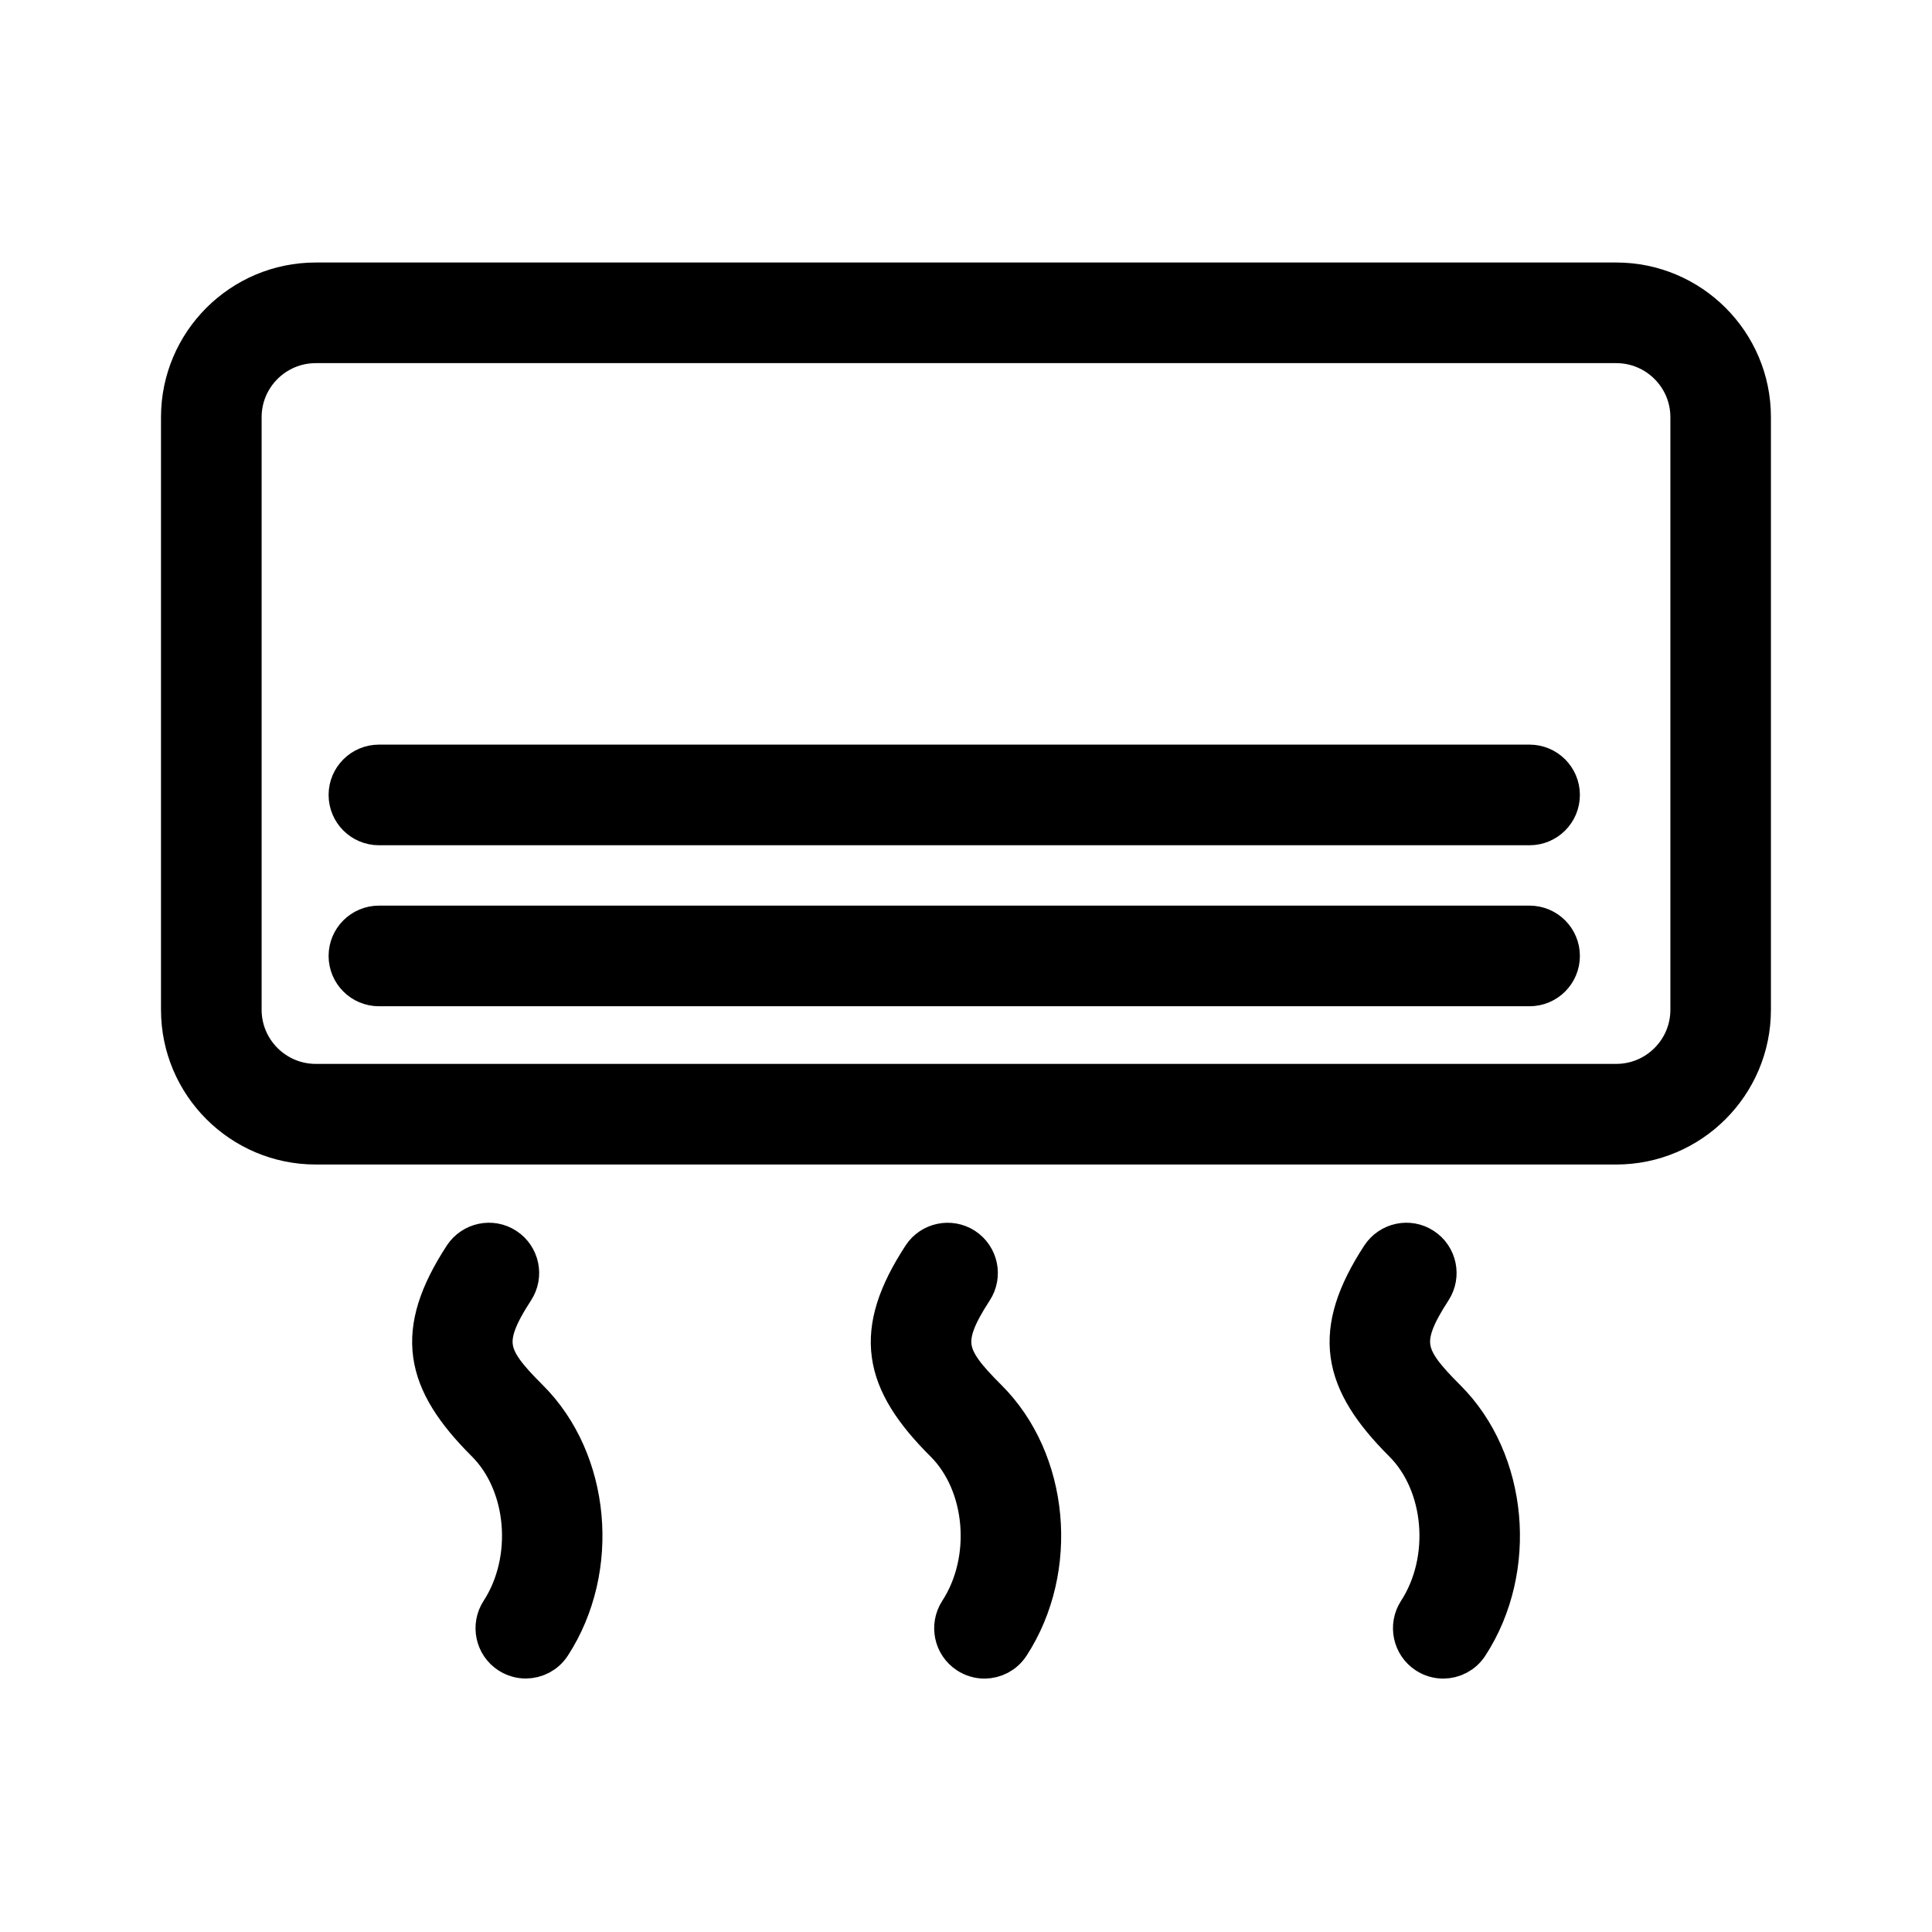
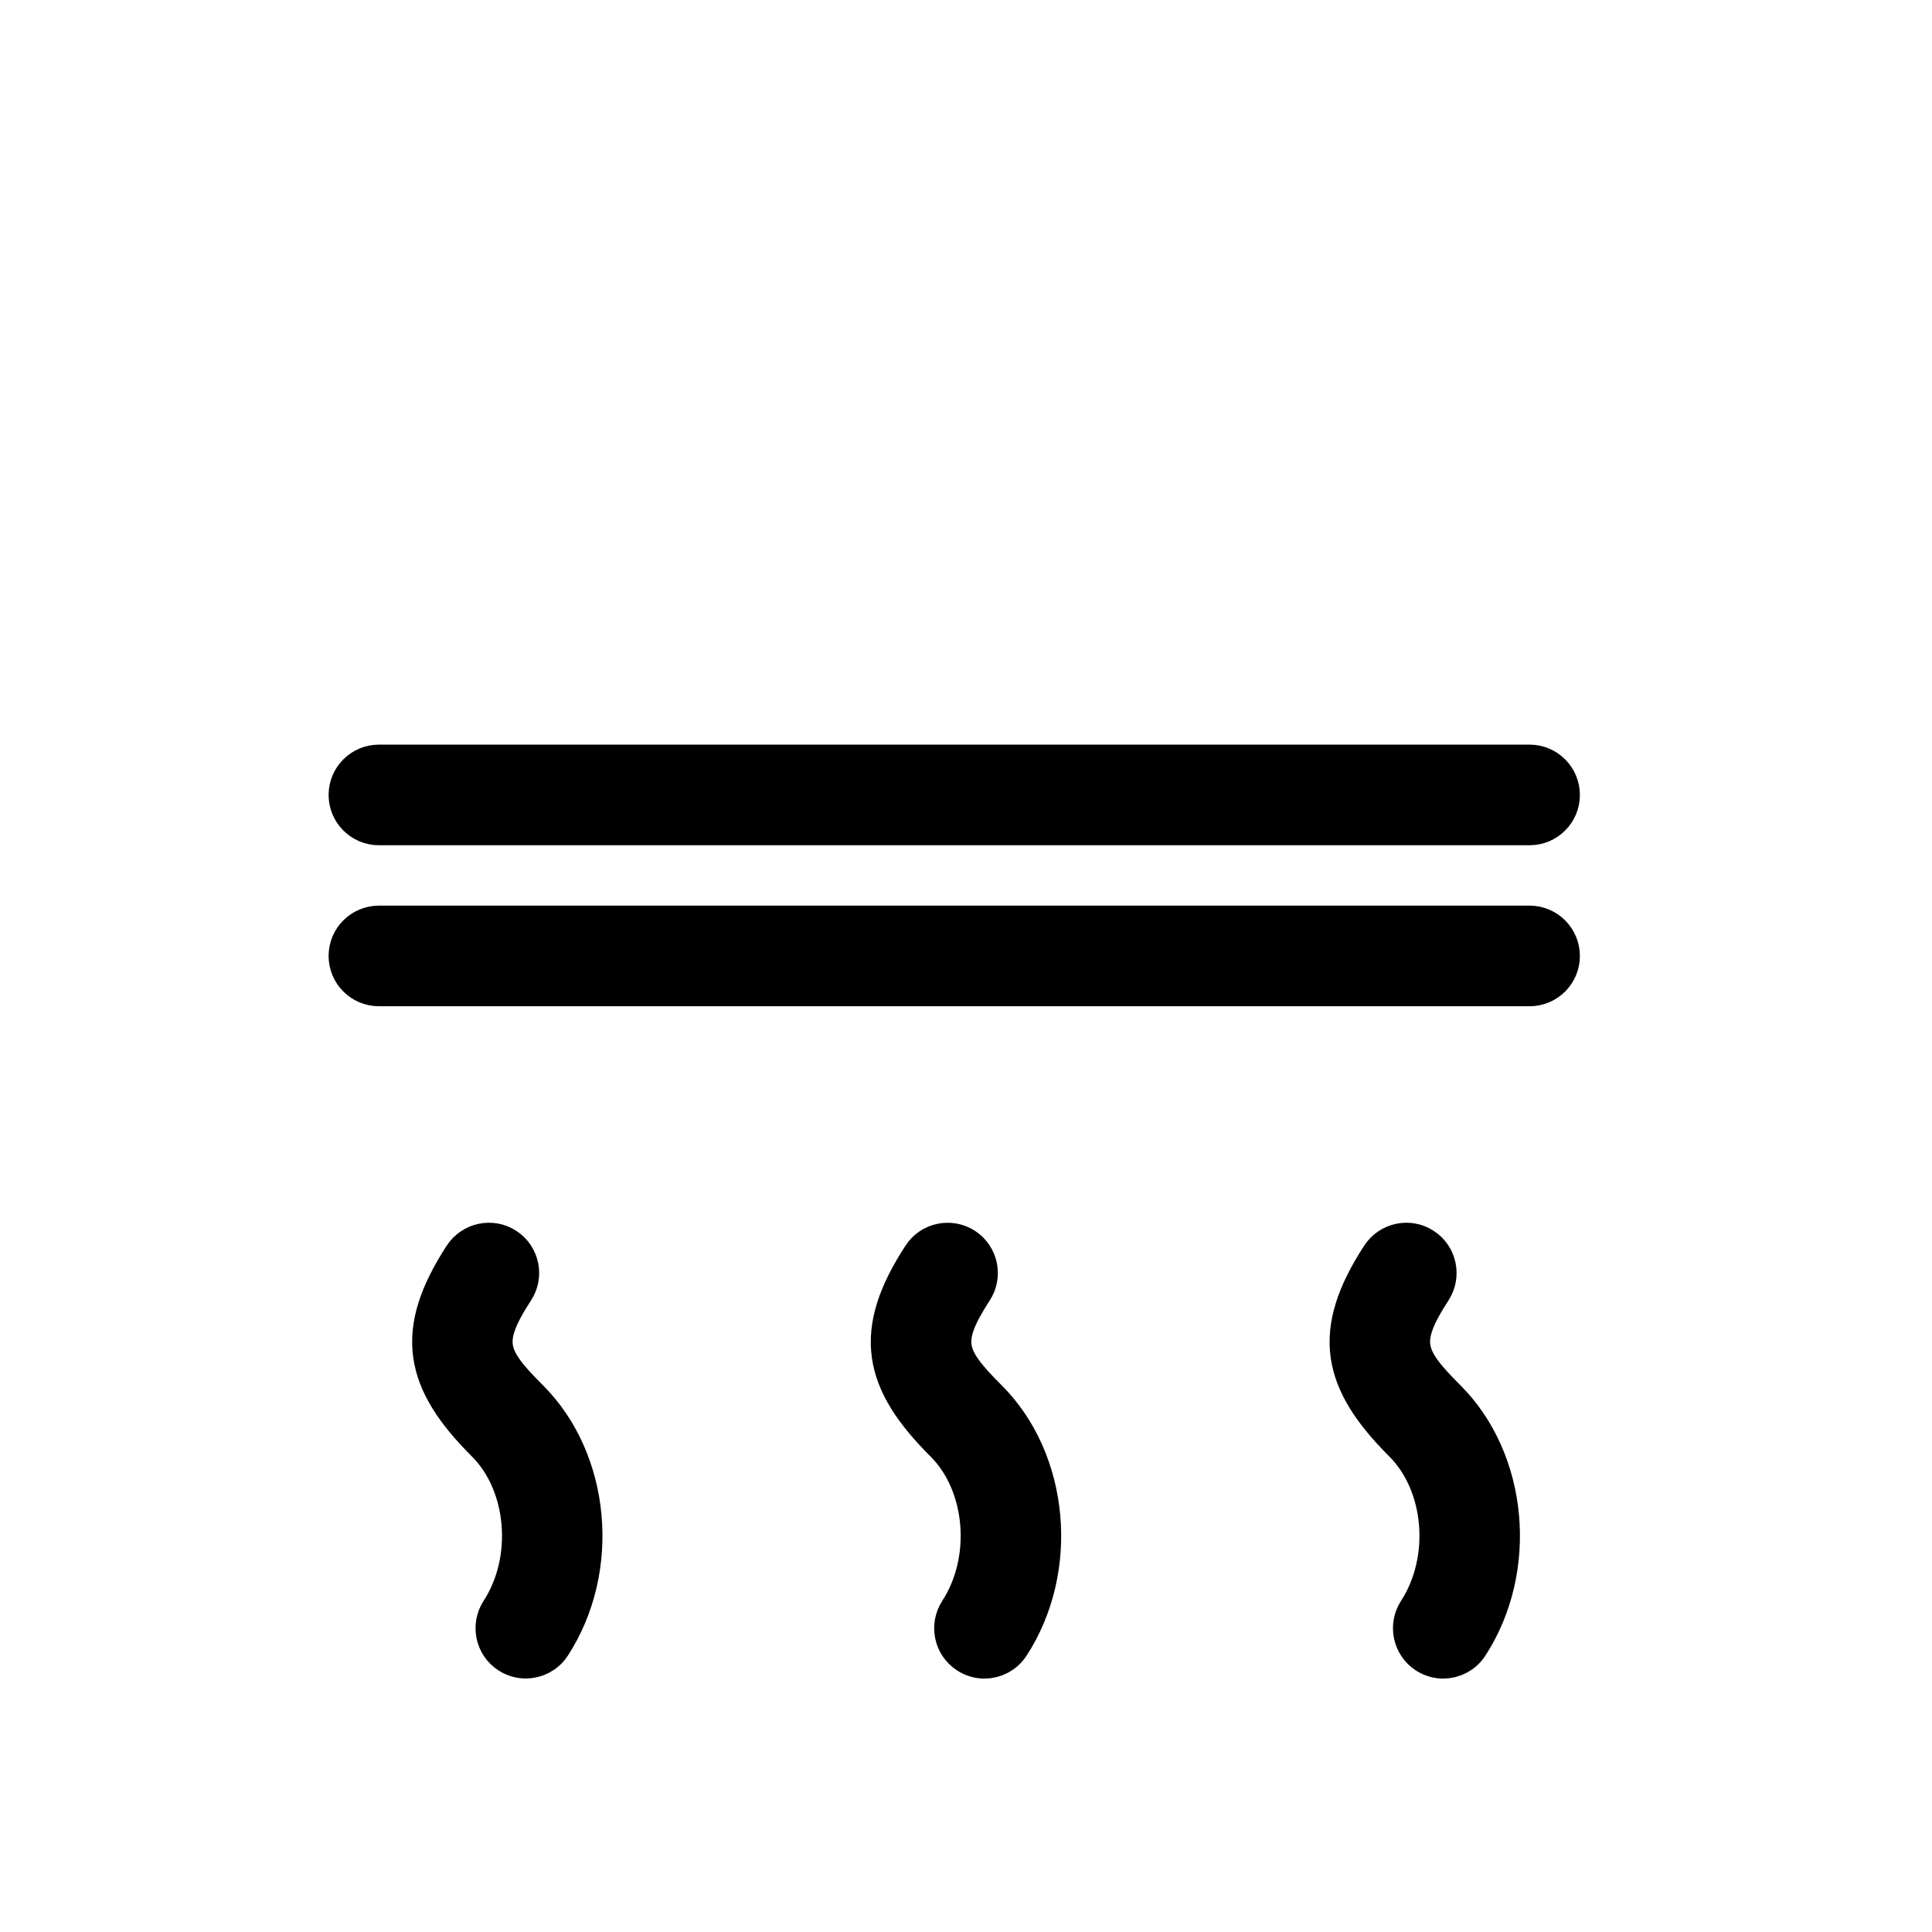
<svg xmlns="http://www.w3.org/2000/svg" width="24" height="24" viewBox="0 0 24 24" fill="none">
-   <path d="M20.078 3.511H3.922C3 3.511 2.25 4.261 2.25 5.182V12.544C2.25 13.466 3 14.216 3.922 14.216H20.078C20.999 14.216 21.749 13.466 21.749 12.544V5.182C21.75 4.261 21 3.511 20.078 3.511ZM21 12.544C21 13.053 20.586 13.466 20.078 13.466H3.922C3.414 13.466 3 13.052 3 12.544V5.182C3 4.674 3.414 4.261 3.922 4.261H20.078C20.586 4.261 21 4.674 21 5.182V12.544Z" fill="black" stroke="black" stroke-width="0.5" />
  <path d="M19 9.5L4.707 9.5C4.5 9.5 4.332 9.668 4.332 9.875C4.332 10.082 4.5 10.25 4.707 10.25H19.001C19.208 10.25 19.376 10.082 19.376 9.875C19.376 9.668 19.208 9.5 19 9.5ZM19 11.5H4.707C4.5 11.5 4.332 11.668 4.332 11.875C4.332 12.082 4.5 12.25 4.707 12.25H19.001C19.208 12.25 19.376 12.082 19.376 11.875C19.376 11.668 19.208 11.5 19 11.5ZM12.085 16.019C12.198 15.846 12.149 15.613 11.976 15.5C11.804 15.388 11.57 15.436 11.458 15.61C10.844 16.552 10.966 17.148 11.735 17.915C12.254 18.431 12.335 19.376 11.915 20.022C11.803 20.196 11.851 20.428 12.025 20.541C12.088 20.582 12.159 20.602 12.229 20.602C12.351 20.602 12.471 20.542 12.543 20.431C13.155 19.489 13.033 18.15 12.265 17.384C11.746 16.866 11.665 16.664 12.085 16.019ZM6.387 16.018C6.5 15.845 6.451 15.613 6.278 15.5C6.106 15.387 5.873 15.436 5.759 15.61C5.147 16.551 5.269 17.147 6.038 17.915C6.556 18.43 6.637 19.376 6.218 20.021C6.105 20.195 6.154 20.428 6.327 20.54C6.39 20.581 6.461 20.601 6.531 20.601C6.653 20.601 6.773 20.541 6.845 20.43C7.457 19.487 7.334 18.148 6.566 17.383C6.047 16.866 5.967 16.664 6.387 16.018ZM17.784 16.018C17.896 15.845 17.848 15.613 17.674 15.5C17.503 15.387 17.27 15.436 17.156 15.61C16.544 16.552 16.666 17.147 17.434 17.915C17.953 18.431 18.034 19.376 17.614 20.022C17.502 20.196 17.551 20.428 17.724 20.541C17.787 20.582 17.858 20.602 17.928 20.602C18.05 20.602 18.17 20.542 18.242 20.431C18.854 19.489 18.732 18.15 17.964 17.384C17.445 16.866 17.364 16.664 17.784 16.018Z" fill="black" stroke="black" stroke-width="0.5" />
</svg>